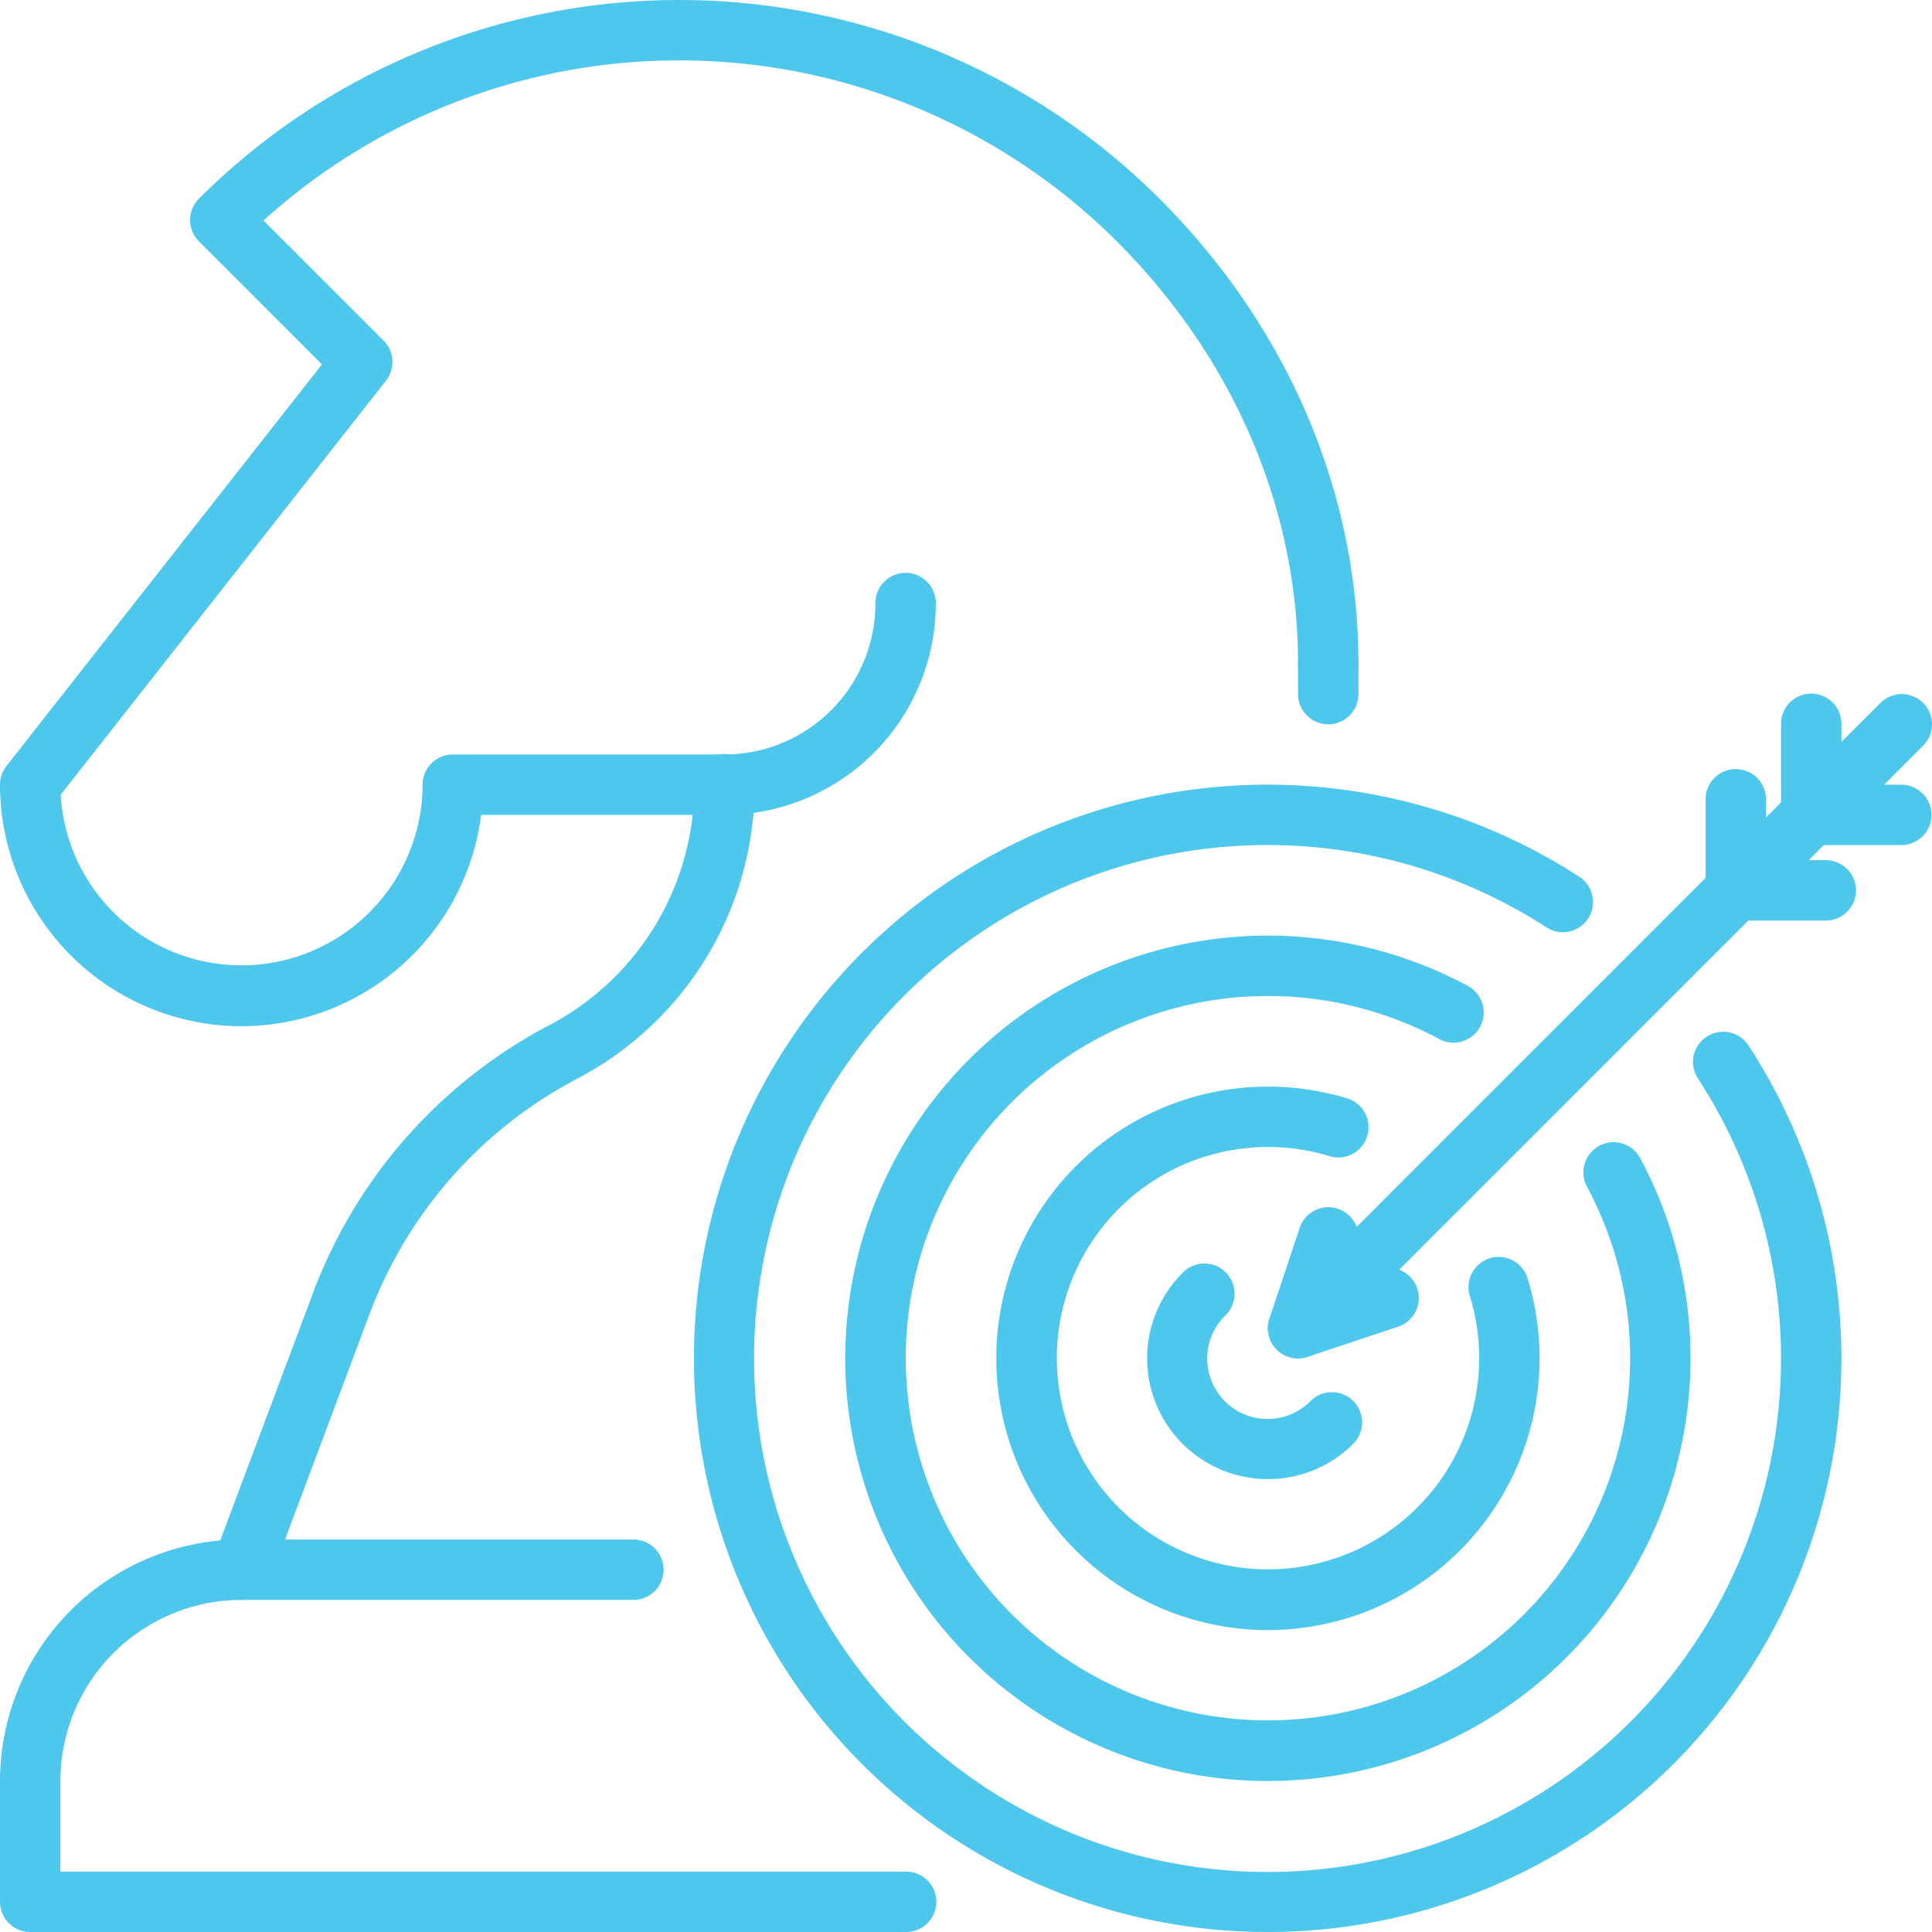
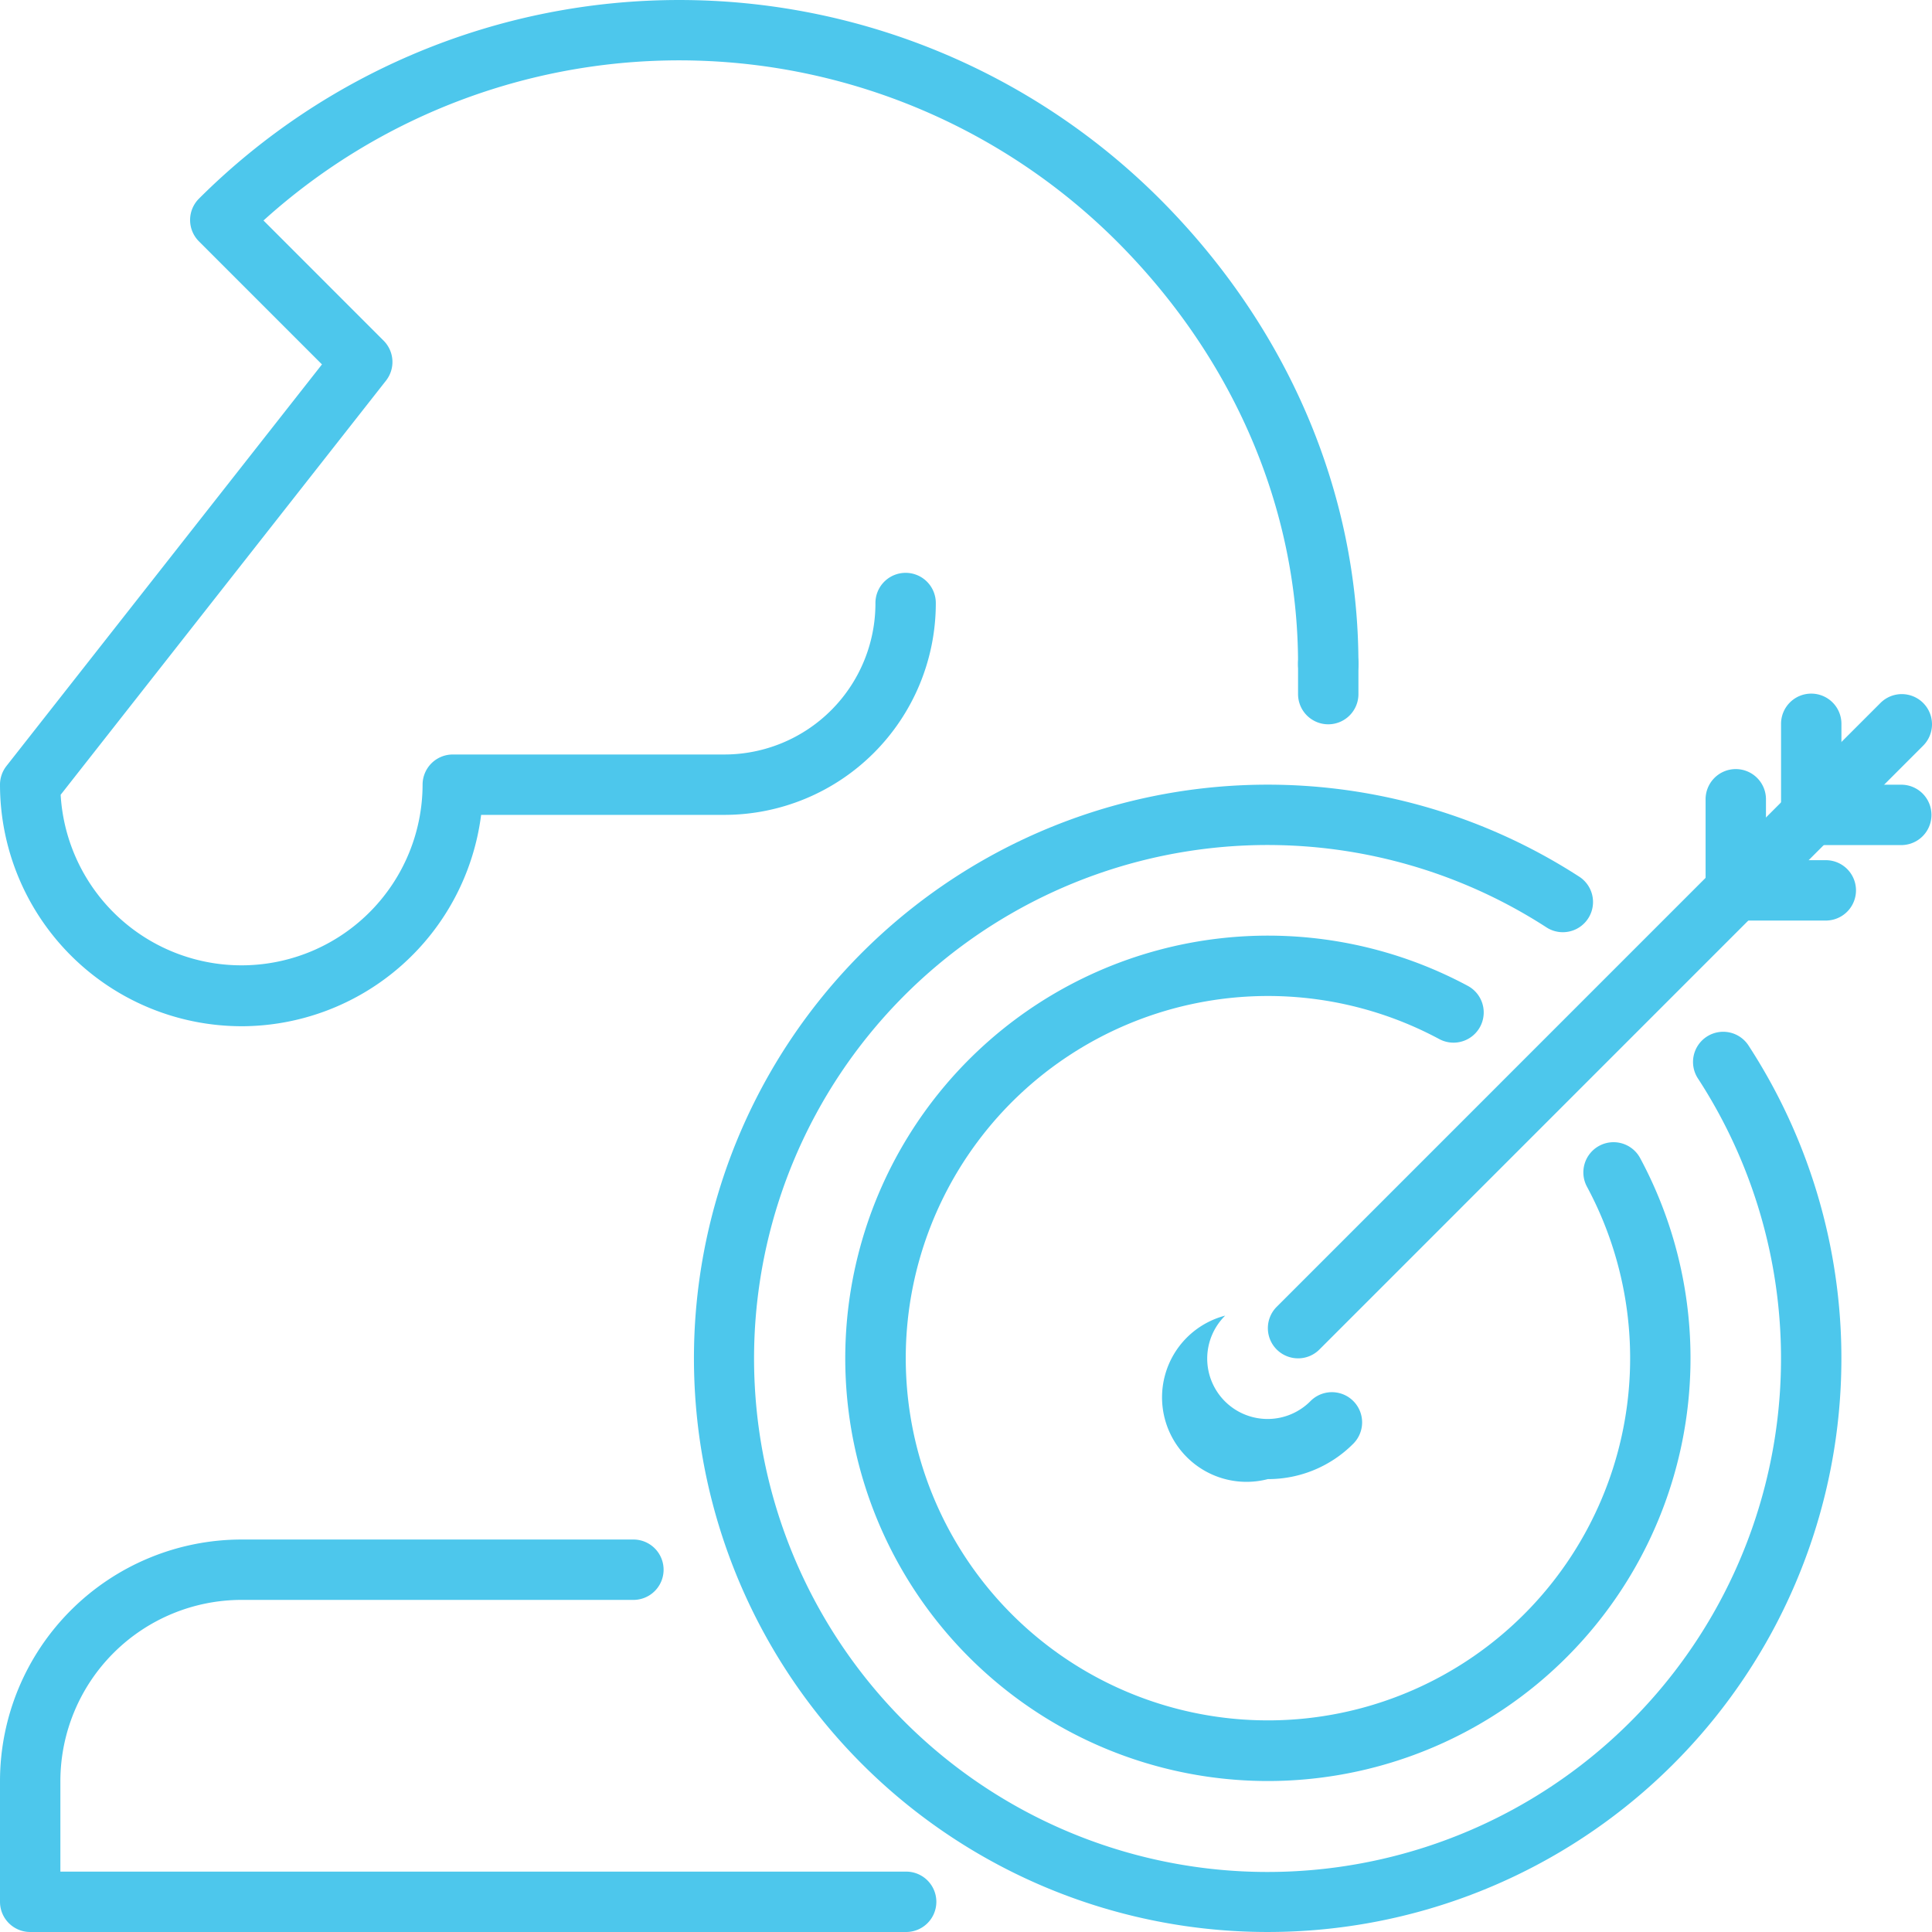
<svg xmlns="http://www.w3.org/2000/svg" width="206.189" height="206.188" viewBox="0 0 206.189 206.188">
  <g id="Group_845" data-name="Group 845" transform="translate(0 0)">
-     <path id="Path_2349" data-name="Path 2349" d="M164.886,190.446a12.887,12.887,0,0,1-9.112-22A3.222,3.222,0,1,1,160.33,173a6.444,6.444,0,1,0,9.113,9.113A3.222,3.222,0,0,1,174,186.671,12.8,12.8,0,0,1,164.886,190.446Z" transform="translate(-29.575 -32.592)" fill="#4dc7ec" />
+     <path id="Path_2349" data-name="Path 2349" d="M164.886,190.446A3.222,3.222,0,1,1,160.33,173a6.444,6.444,0,1,0,9.113,9.113A3.222,3.222,0,0,1,174,186.671,12.8,12.8,0,0,1,164.886,190.446Z" transform="translate(-29.575 -32.592)" fill="#4dc7ec" />
    <path id="Path_2350" data-name="Path 2350" d="M25.774,109.522A25.8,25.8,0,0,1,0,83.744a3.227,3.227,0,0,1,.688-1.993l33.673-42.86L21.231,25.758a3.222,3.222,0,0,1,0-4.556,72.562,72.562,0,0,1,102.514,0c13.692,13.692,21.231,31.331,21.231,49.654a3.222,3.222,0,1,1-6.443,0c0-16.605-6.869-32.62-19.344-45.1a66.125,66.125,0,0,0-91.069-2.223L40.939,36.355a3.222,3.222,0,0,1,.255,4.269L6.473,84.821A19.33,19.33,0,0,0,45.1,83.744a3.222,3.222,0,0,1,3.222-3.222h29A16.128,16.128,0,0,0,93.429,64.414a3.222,3.222,0,1,1,6.443,0A22.579,22.579,0,0,1,77.321,86.966H51.347a25.815,25.815,0,0,1-25.573,22.557Z" transform="translate(0 0)" fill="#4dc7ec" />
    <path id="Path_2351" data-name="Path 2351" d="M96.651,245.881H3.222A3.222,3.222,0,0,1,0,242.659V229.773a25.8,25.8,0,0,1,25.774-25.778H67.656a3.222,3.222,0,0,1,0,6.443H25.774a19.354,19.354,0,0,0-19.33,19.334v9.665H96.651a3.222,3.222,0,1,1,0,6.443Z" transform="translate(0 -39.692)" fill="#4dc7ec" />
-     <path id="Path_2352" data-name="Path 2352" d="M31.222,190.2a3.222,3.222,0,0,1-3.016-4.354l10.481-27.955a53.422,53.422,0,0,1,25.194-28.93A28.928,28.928,0,0,0,79.547,103.2a3.222,3.222,0,1,1,6.443,0A35.35,35.35,0,0,1,66.846,134.68a46.994,46.994,0,0,0-22.127,25.472L34.238,188.109a3.222,3.222,0,0,1-3.016,2.089Z" transform="translate(-5.448 -19.453)" fill="#4dc7ec" />
    <path id="Path_2353" data-name="Path 2353" d="M171.221,162.862a3.222,3.222,0,0,1-2.279-5.5l64.434-64.444a3.222,3.222,0,1,1,4.557,4.557L173.5,161.919a3.215,3.215,0,0,1-2.279.944Z" transform="translate(-32.688 -17.896)" fill="#4dc7ec" />
    <path id="Path_2354" data-name="Path 2354" d="M153.2,226.419a61.223,61.223,0,1,1,33.312-112.574,3.222,3.222,0,0,1-3.512,5.4,54.8,54.8,0,1,0,16.141,16.144,3.222,3.222,0,1,1,5.4-3.513A61.212,61.212,0,0,1,153.2,226.419Z" transform="translate(-17.892 -20.231)" fill="#4dc7ec" />
    <path id="Path_2355" data-name="Path 2355" d="M157.1,214.2a45.111,45.111,0,1,1,21.344-84.86,3.222,3.222,0,0,1-3.053,5.675A38.654,38.654,0,1,0,191.174,150.8a3.222,3.222,0,1,1,5.674-3.054A45.121,45.121,0,0,1,157.1,214.2Z" transform="translate(-21.793 -24.124)" fill="#4dc7ec" />
-     <path id="Path_2356" data-name="Path 2356" d="M161,201.982a29,29,0,1,1,8.5-56.73,3.222,3.222,0,0,1-1.887,6.161,22.537,22.537,0,1,0,14.949,14.951,3.222,3.222,0,1,1,6.161-1.887A29.014,29.014,0,0,1,161,201.982Z" transform="translate(-25.686 -28.015)" fill="#4dc7ec" />
    <path id="Path_2357" data-name="Path 2357" d="M248.887,108.085h-9.665A3.222,3.222,0,0,1,236,104.864V95.2a3.222,3.222,0,1,1,6.443,0v6.443h6.443a3.222,3.222,0,0,1,0,6.443Z" transform="translate(-45.92 -17.896)" fill="#4dc7ec" />
    <path id="Path_2358" data-name="Path 2358" d="M238.887,118.086h-9.665A3.222,3.222,0,0,1,226,114.865V105.2a3.222,3.222,0,1,1,6.443,0v6.443h6.443a3.222,3.222,0,0,1,0,6.443Z" transform="translate(-43.974 -19.842)" fill="#4dc7ec" />
-     <path id="Path_2359" data-name="Path 2359" d="M171.222,176.1a3.222,3.222,0,0,1-3.057-4.241l3.222-9.665a3.222,3.222,0,1,1,6.113,2.038l-1.184,3.554,3.552-1.185a3.222,3.222,0,1,1,2.038,6.114l-9.665,3.222a3.243,3.243,0,0,1-1.019.164Z" transform="translate(-32.689 -31.129)" fill="#4dc7ec" />
    <path id="Path_2360" data-name="Path 2360" d="M175.222,93.639A3.222,3.222,0,0,1,172,90.417V87.2a3.222,3.222,0,1,1,6.443,0v3.222A3.222,3.222,0,0,1,175.222,93.639Z" transform="translate(-33.467 -16.339)" fill="#4dc7ec" />
  </g>
</svg>